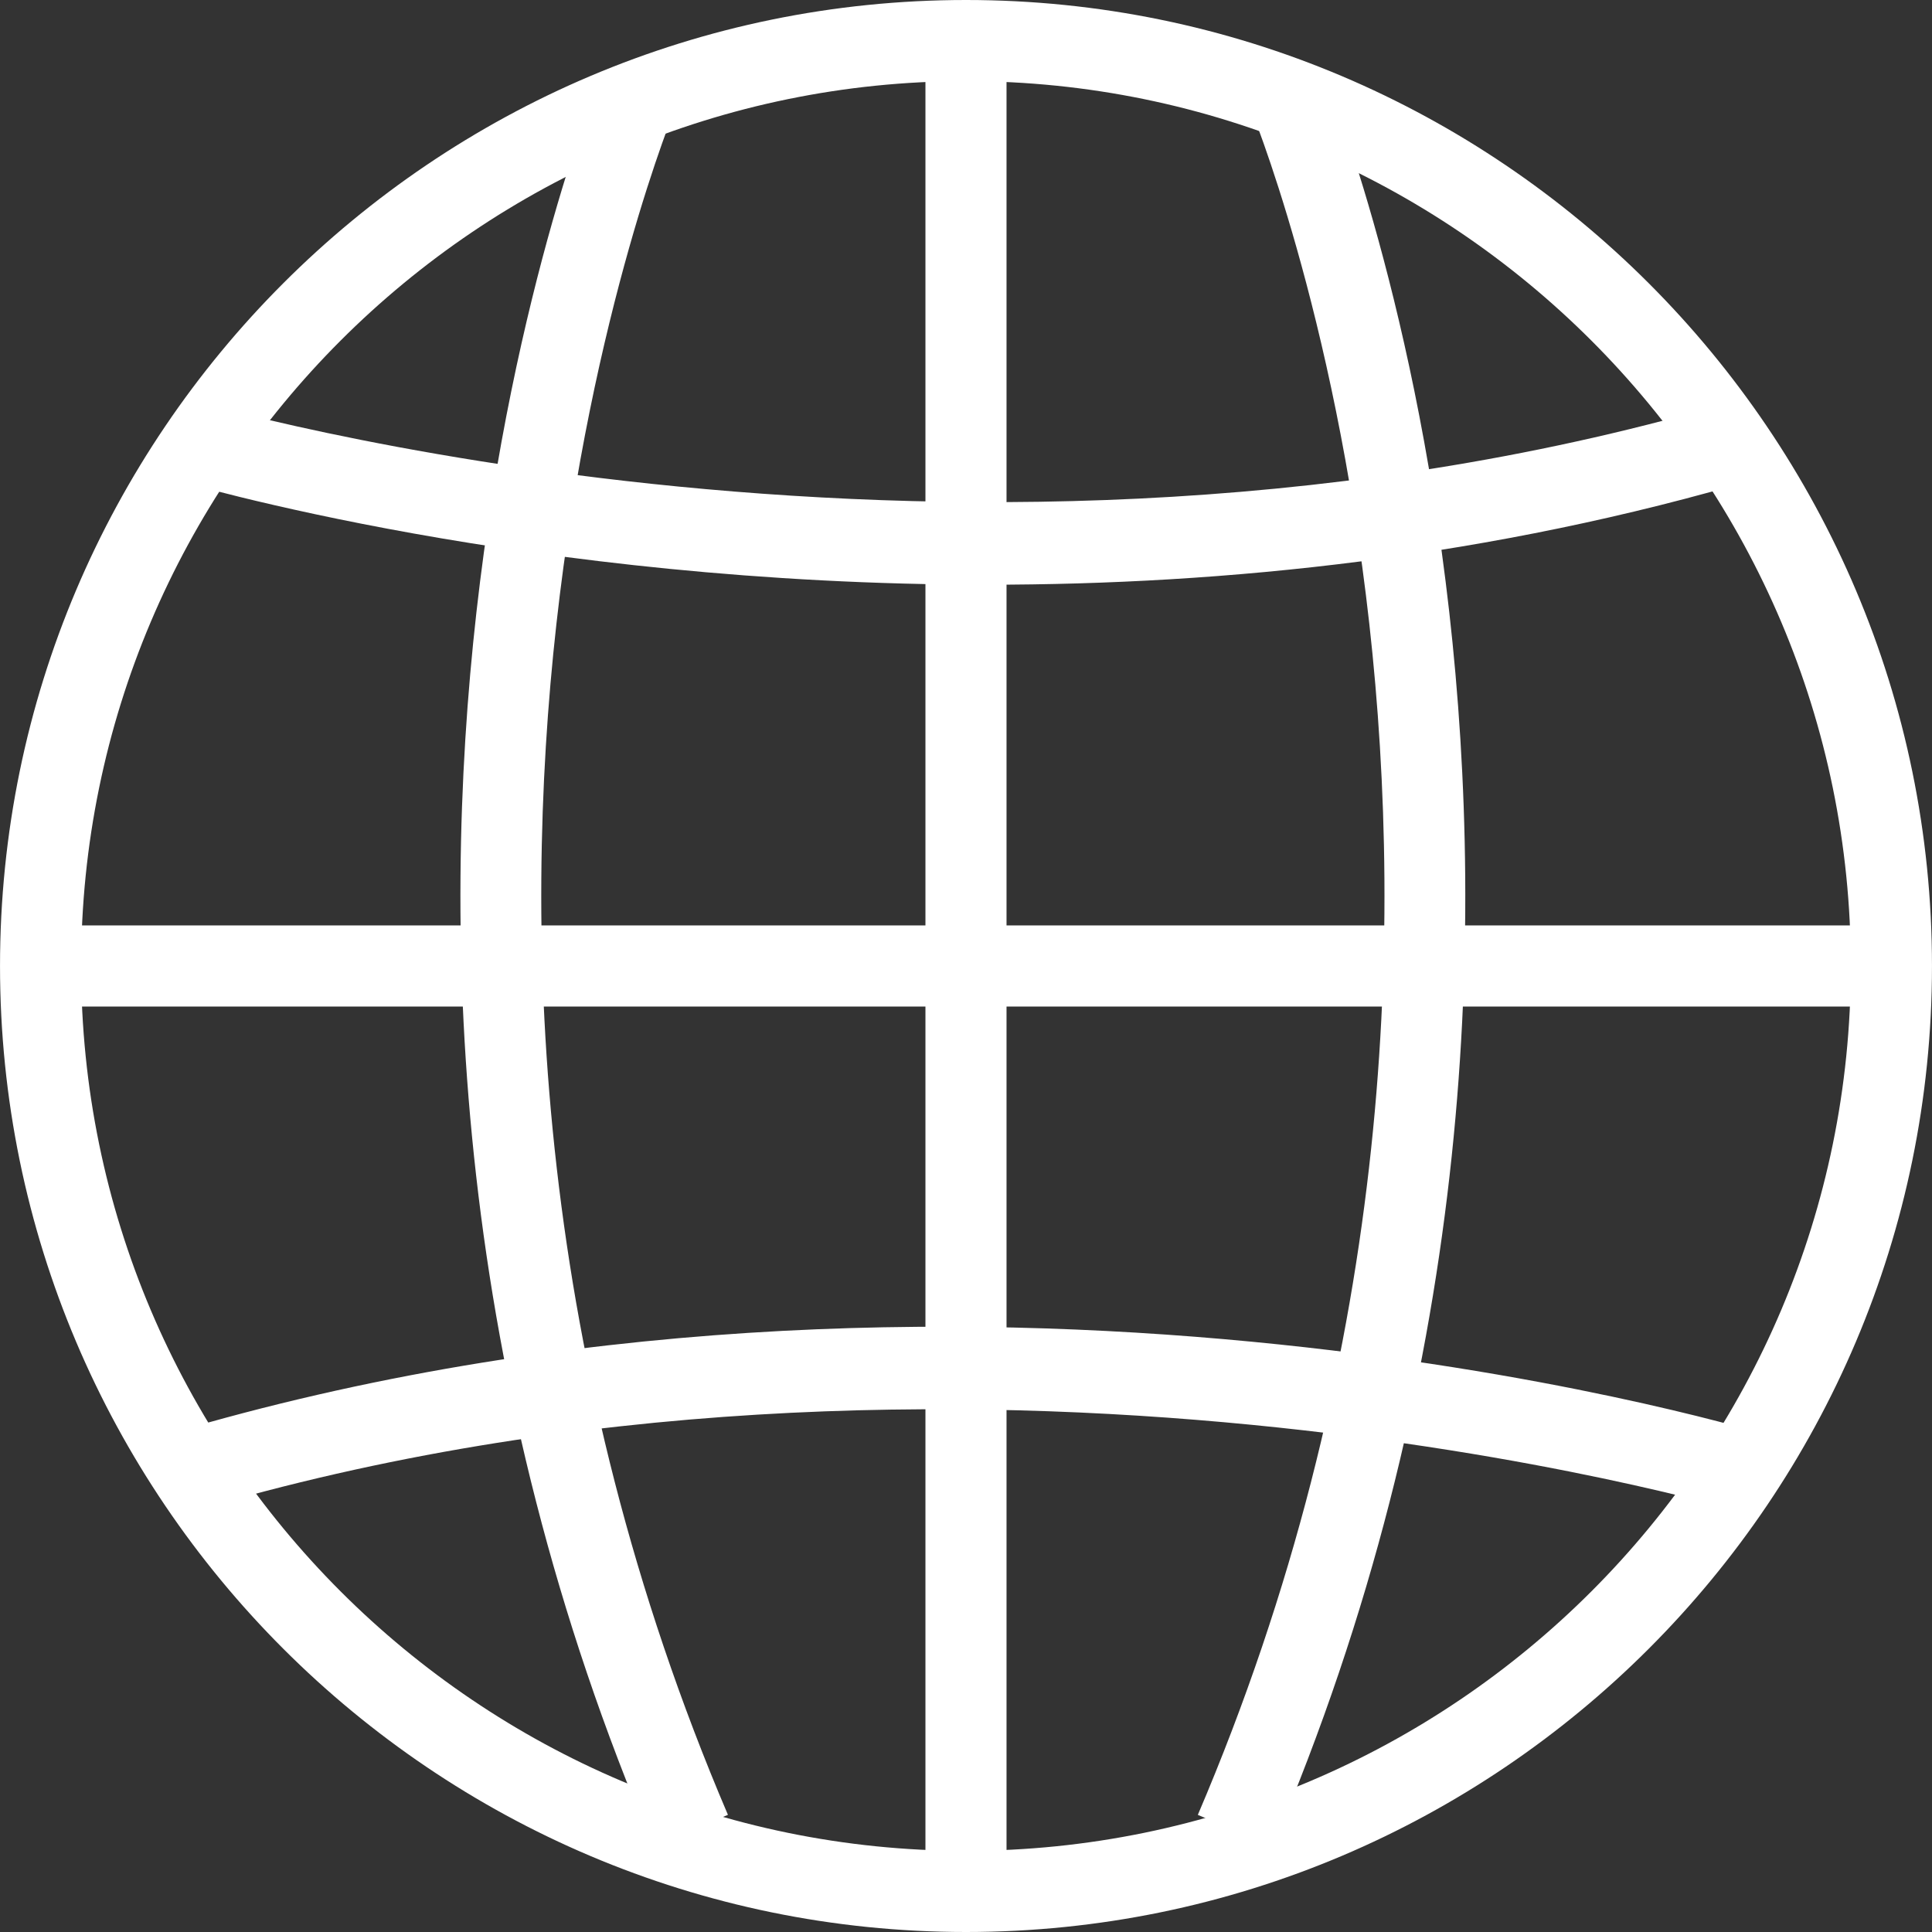
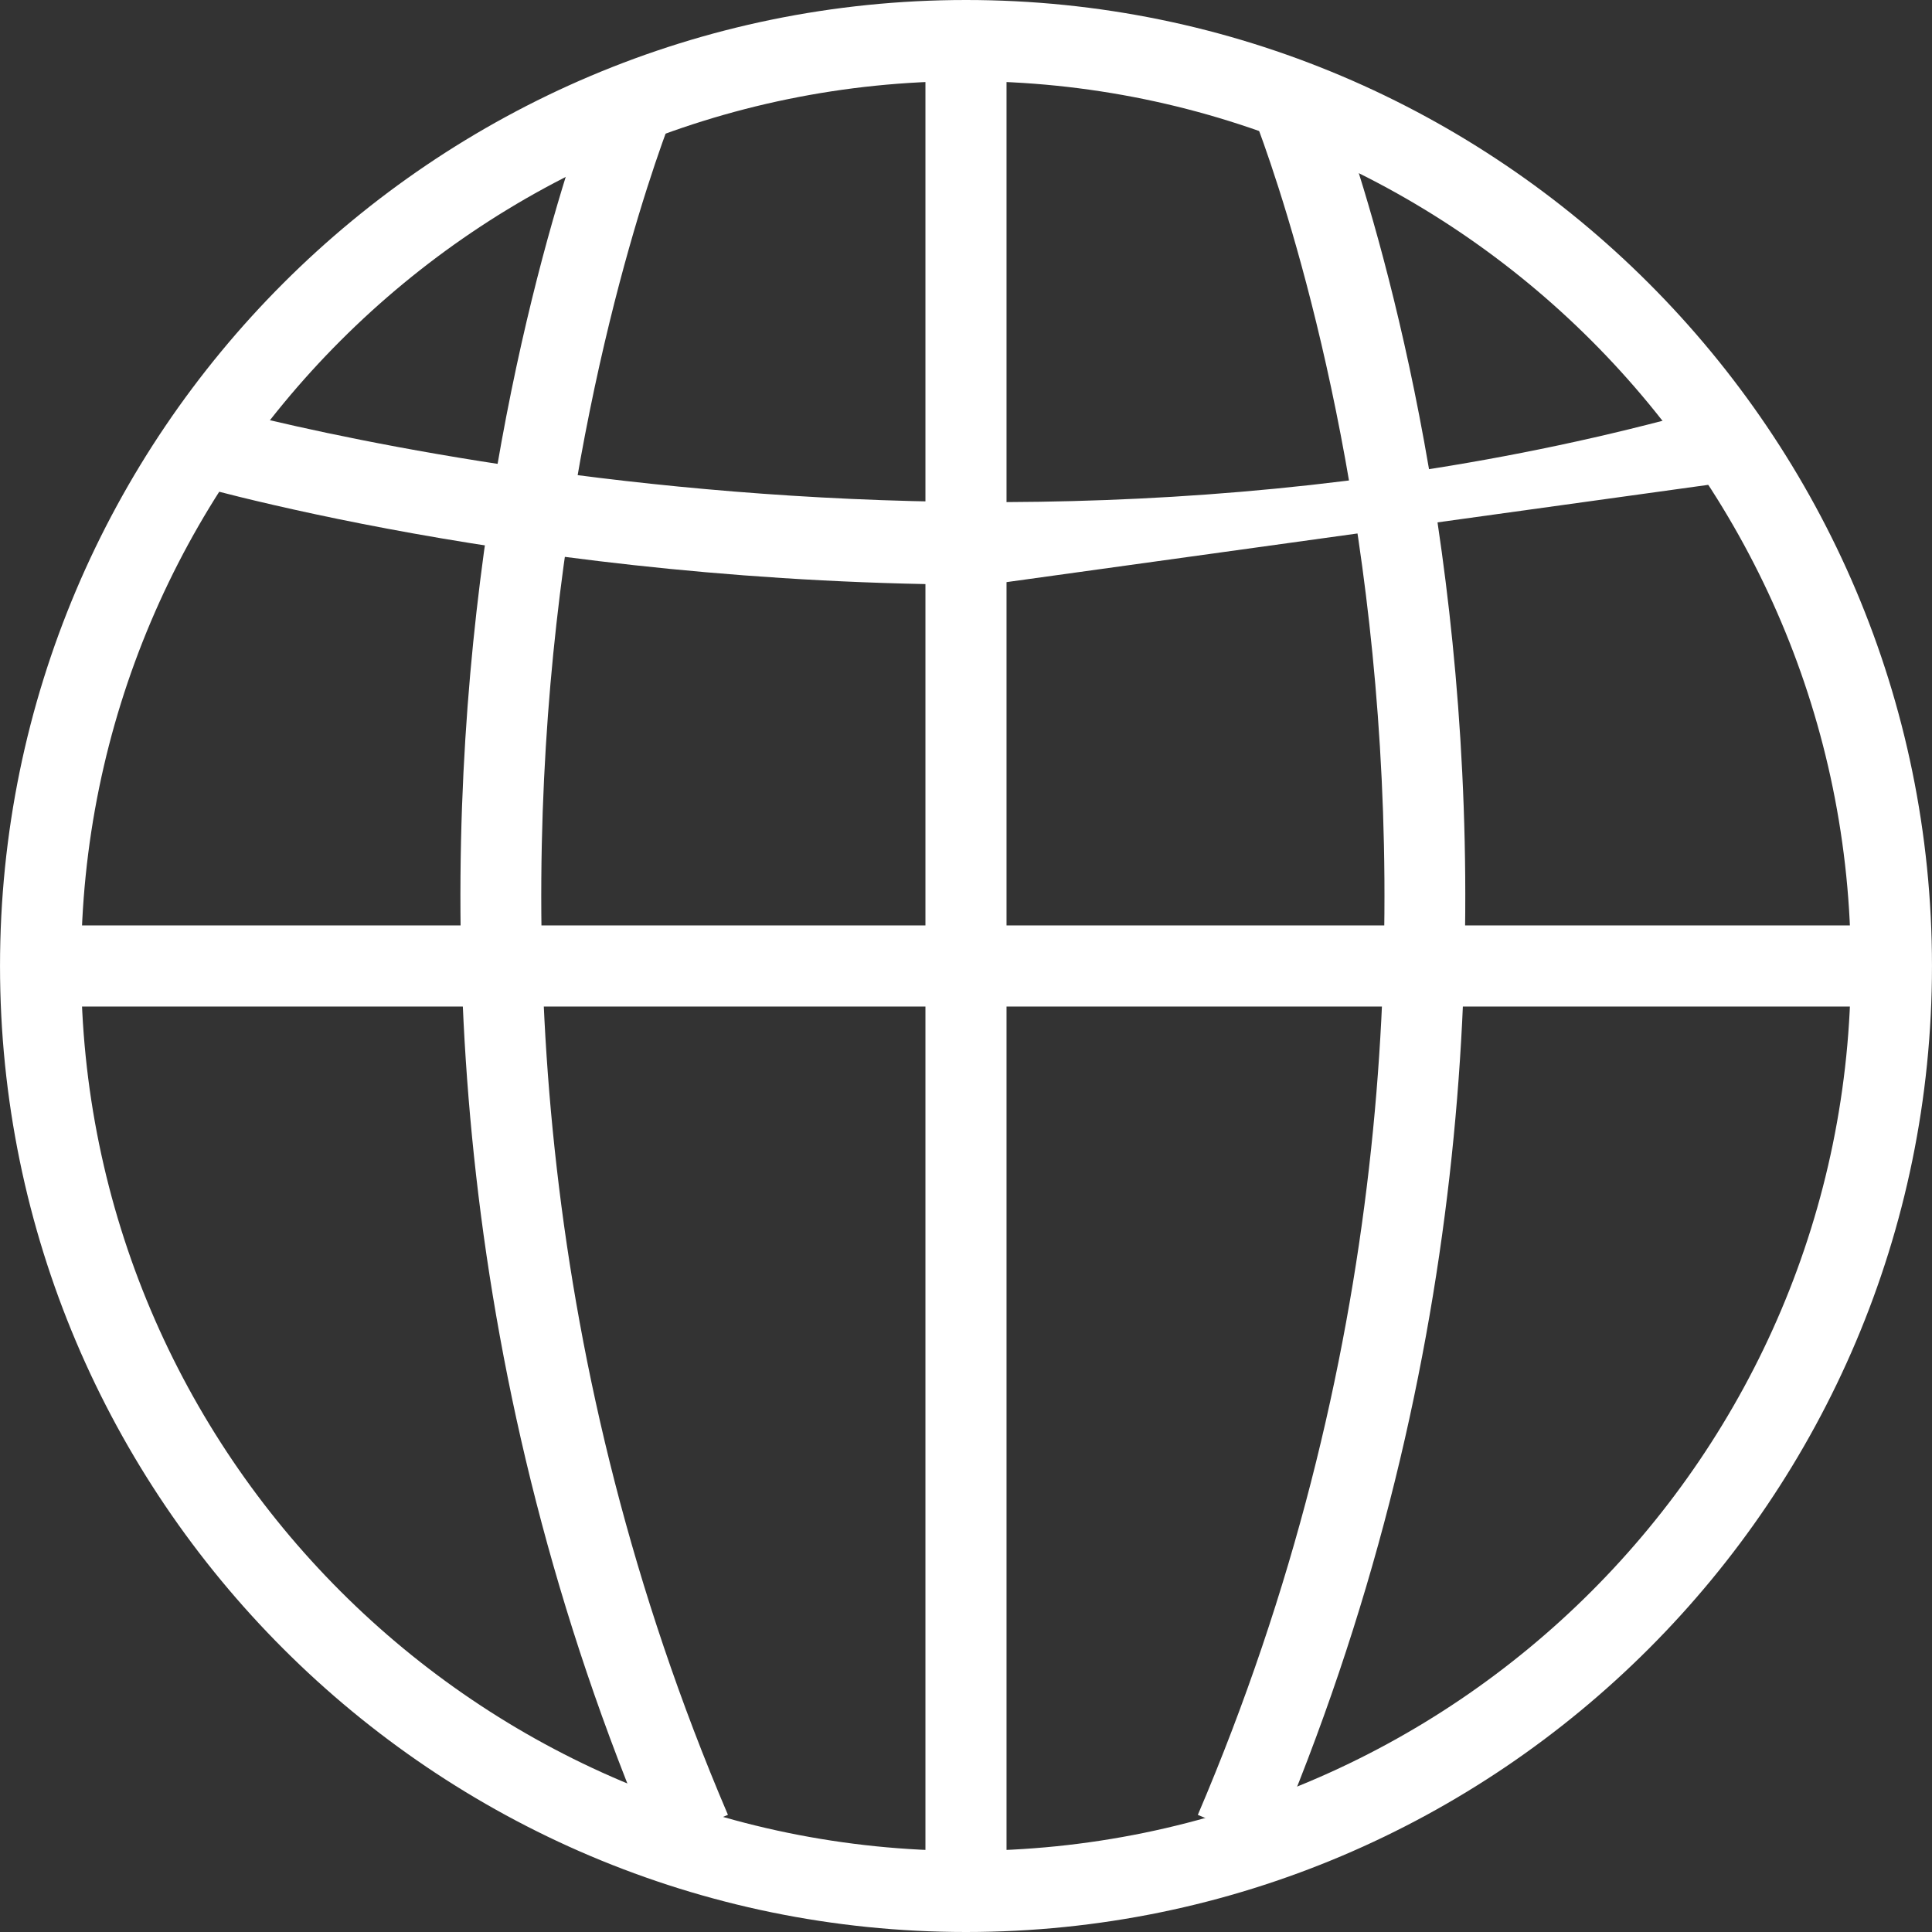
<svg xmlns="http://www.w3.org/2000/svg" xmlns:ns1="http://sodipodi.sourceforge.net/DTD/sodipodi-0.dtd" xmlns:ns2="http://www.inkscape.org/namespaces/inkscape" version="1.1" id="Capa_1" x="0px" y="0px" viewBox="0 0 205.229 205.229" style="enable-background:new 0 0 205.229 205.229;" xml:space="preserve" ns1:docname="icon-globe.svg" ns2:version="1.2 (dc2aedaf03, 2022-05-15)">
  <rect x="0" y="0" width="205.229" height="205.229" fill="#333333" stroke="none" />
  <defs id="defs81" />
  <ns1:namedview id="namedview79" pagecolor="#505050" bordercolor="#eeeeee" borderopacity="1" ns2:showpageshadow="0" ns2:pageopacity="0" ns2:pagecheckerboard="0" ns2:deskcolor="#505050" showgrid="false" ns2:zoom="4.0783709" ns2:cx="101.75632" ns2:cy="102.4919" ns2:window-width="1920" ns2:window-height="1017" ns2:window-x="-8" ns2:window-y="380" ns2:window-maximized="1" ns2:current-layer="Capa_1" />
  <g id="g46" style="fill:#ffffff;fill-opacity:1">
    <g id="g44" style="fill:#ffffff;fill-opacity:1">
      <g id="g6" style="fill:#ffffff;fill-opacity:1">
        <g id="g4" style="fill:#ffffff;fill-opacity:1">
          <path style="fill:#ffffff;fill-opacity:1" d="M102.618,205.229c-56.585,0-102.616-46.031-102.616-102.616C0.002,46.031,46.033,0,102.618,0      C159.2,0,205.227,46.031,205.227,102.613C205.227,159.198,159.2,205.229,102.618,205.229z M102.618,8.618      c-51.829,0-94.002,42.166-94.002,93.995s42.17,93.995,94.002,93.995c51.825,0,93.988-42.162,93.988-93.995      C196.606,50.784,154.444,8.618,102.618,8.618z" id="path2" />
        </g>
      </g>
      <g id="g12" style="fill:#ffffff;fill-opacity:1">
        <g id="g10" style="fill:#ffffff;fill-opacity:1">
          <rect x="5.746" y="98.304" style="fill:#ffffff;fill-opacity:1" width="193.734" height="8.618" id="rect8" />
        </g>
      </g>
      <g id="g18" style="fill:#ffffff;fill-opacity:1">
        <g id="g16" style="fill:#ffffff;fill-opacity:1">
-           <path style="fill:#ffffff;fill-opacity:1" d="M104.941,62.111c-48.644,0-84.94-10.704-87.199-11.388l2.494-8.253      c0.816,0.247,82.657,24.336,164.38-0.004l2.452,8.26C158.405,59.266,130.021,62.111,104.941,62.111z" id="path14" />
+           <path style="fill:#ffffff;fill-opacity:1" d="M104.941,62.111c-48.644,0-84.94-10.704-87.199-11.388l2.494-8.253      c0.816,0.247,82.657,24.336,164.38-0.004l2.452,8.26z" id="path14" />
        </g>
      </g>
      <g id="g24" style="fill:#ffffff;fill-opacity:1">
        <g id="g22" style="fill:#ffffff;fill-opacity:1">
-           <path style="fill:#ffffff;fill-opacity:1" d="M20.416,160.572l-2.459-8.26c84.271-25.081,165.898-1.027,169.333,0l-2.494,8.256      C183.976,160.318,102.142,136.24,20.416,160.572z" id="path20" />
-         </g>
+           </g>
      </g>
      <g id="g30" style="fill:#ffffff;fill-opacity:1">
        <g id="g28" style="fill:#ffffff;fill-opacity:1">
          <path style="fill:#ffffff;fill-opacity:1" d="M69.399,196.168C26.933,96.747,63.584,8.604,63.959,7.727l7.927,3.378      c-0.365,0.845-35.534,85.756,5.44,181.677L69.399,196.168z" id="path26" />
        </g>
      </g>
      <g id="g36" style="fill:#ffffff;fill-opacity:1">
        <g id="g34" style="fill:#ffffff;fill-opacity:1">
          <path style="fill:#ffffff;fill-opacity:1" d="M135.168,196.168l-7.927-3.382c40.971-95.92,5.801-180.832,5.436-181.677l7.927-3.378      C140.973,8.604,177.627,96.747,135.168,196.168z" id="path32" />
        </g>
      </g>
      <g id="g42" style="fill:#ffffff;fill-opacity:1">
        <g id="g40" style="fill:#ffffff;fill-opacity:1">
          <rect x="98.306" y="5.744" style="fill:#ffffff;fill-opacity:1" width="8.614" height="197.302" id="rect38" />
        </g>
      </g>
    </g>
  </g>
  <g id="g48">
</g>
  <g id="g50">
</g>
  <g id="g52">
</g>
  <g id="g54">
</g>
  <g id="g56">
</g>
  <g id="g58">
</g>
  <g id="g60">
</g>
  <g id="g62">
</g>
  <g id="g64">
</g>
  <g id="g66">
</g>
  <g id="g68">
</g>
  <g id="g70">
</g>
  <g id="g72">
</g>
  <g id="g74">
</g>
  <g id="g76">
</g>
</svg>